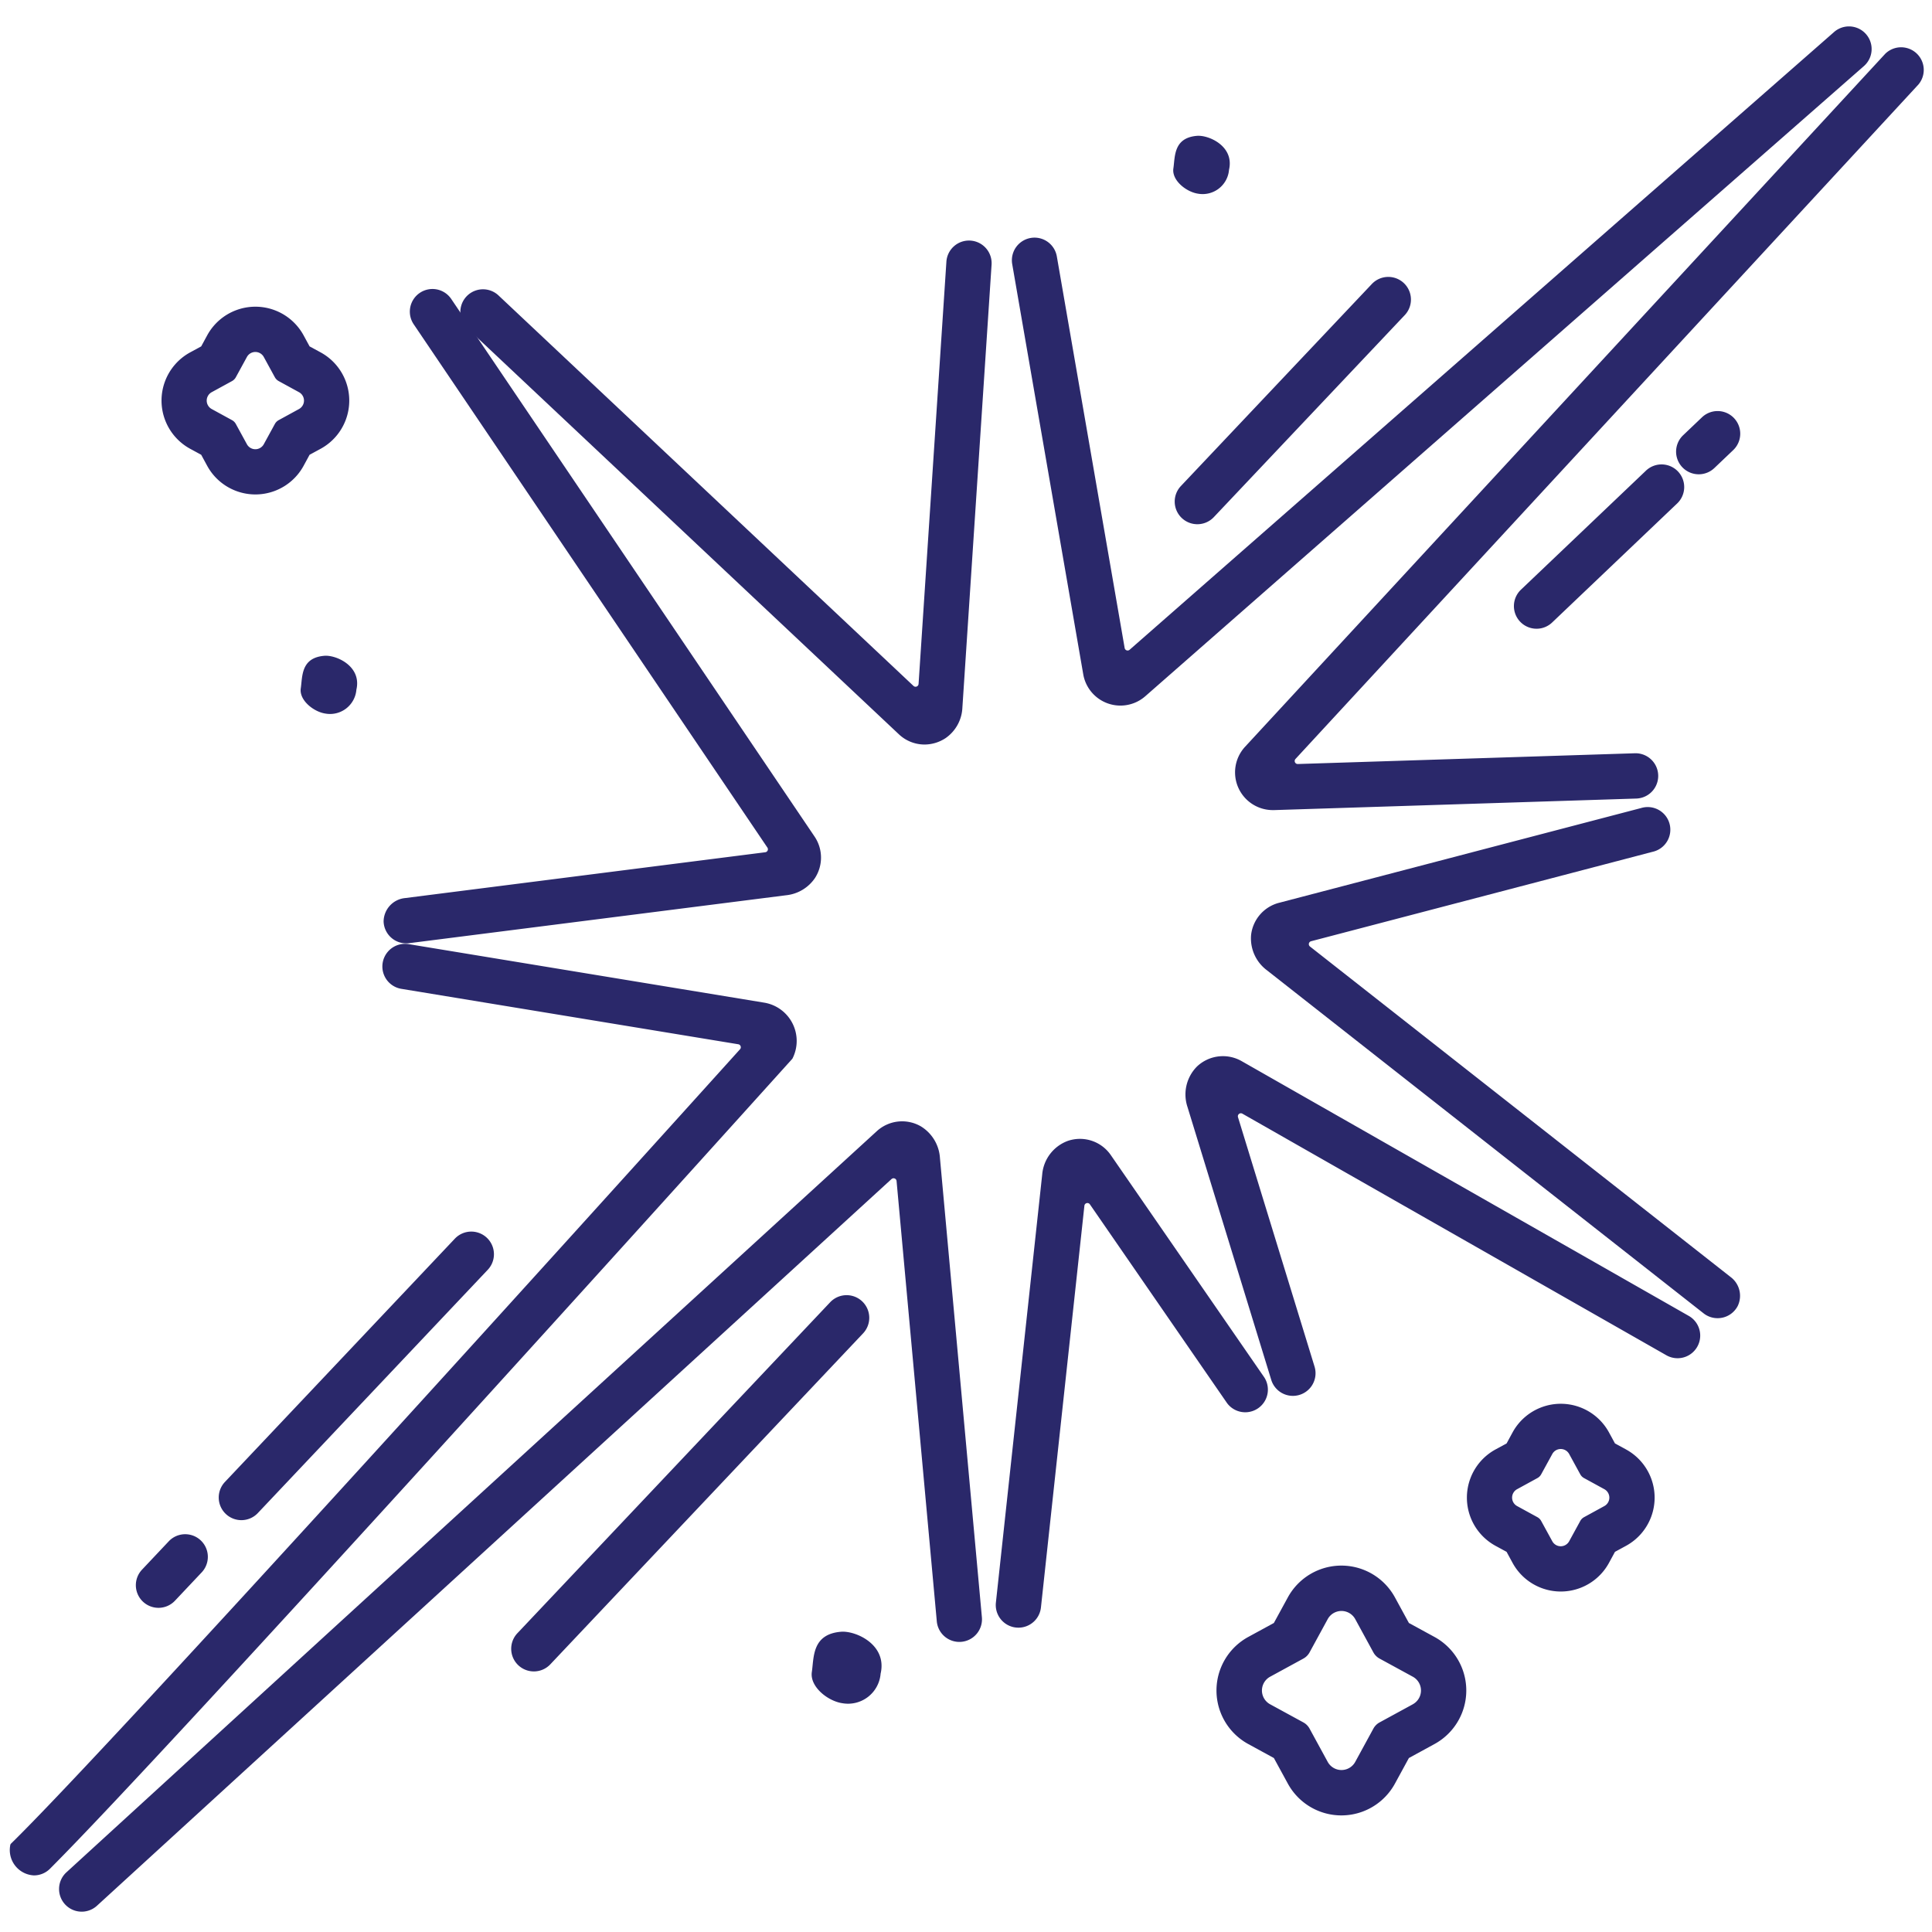
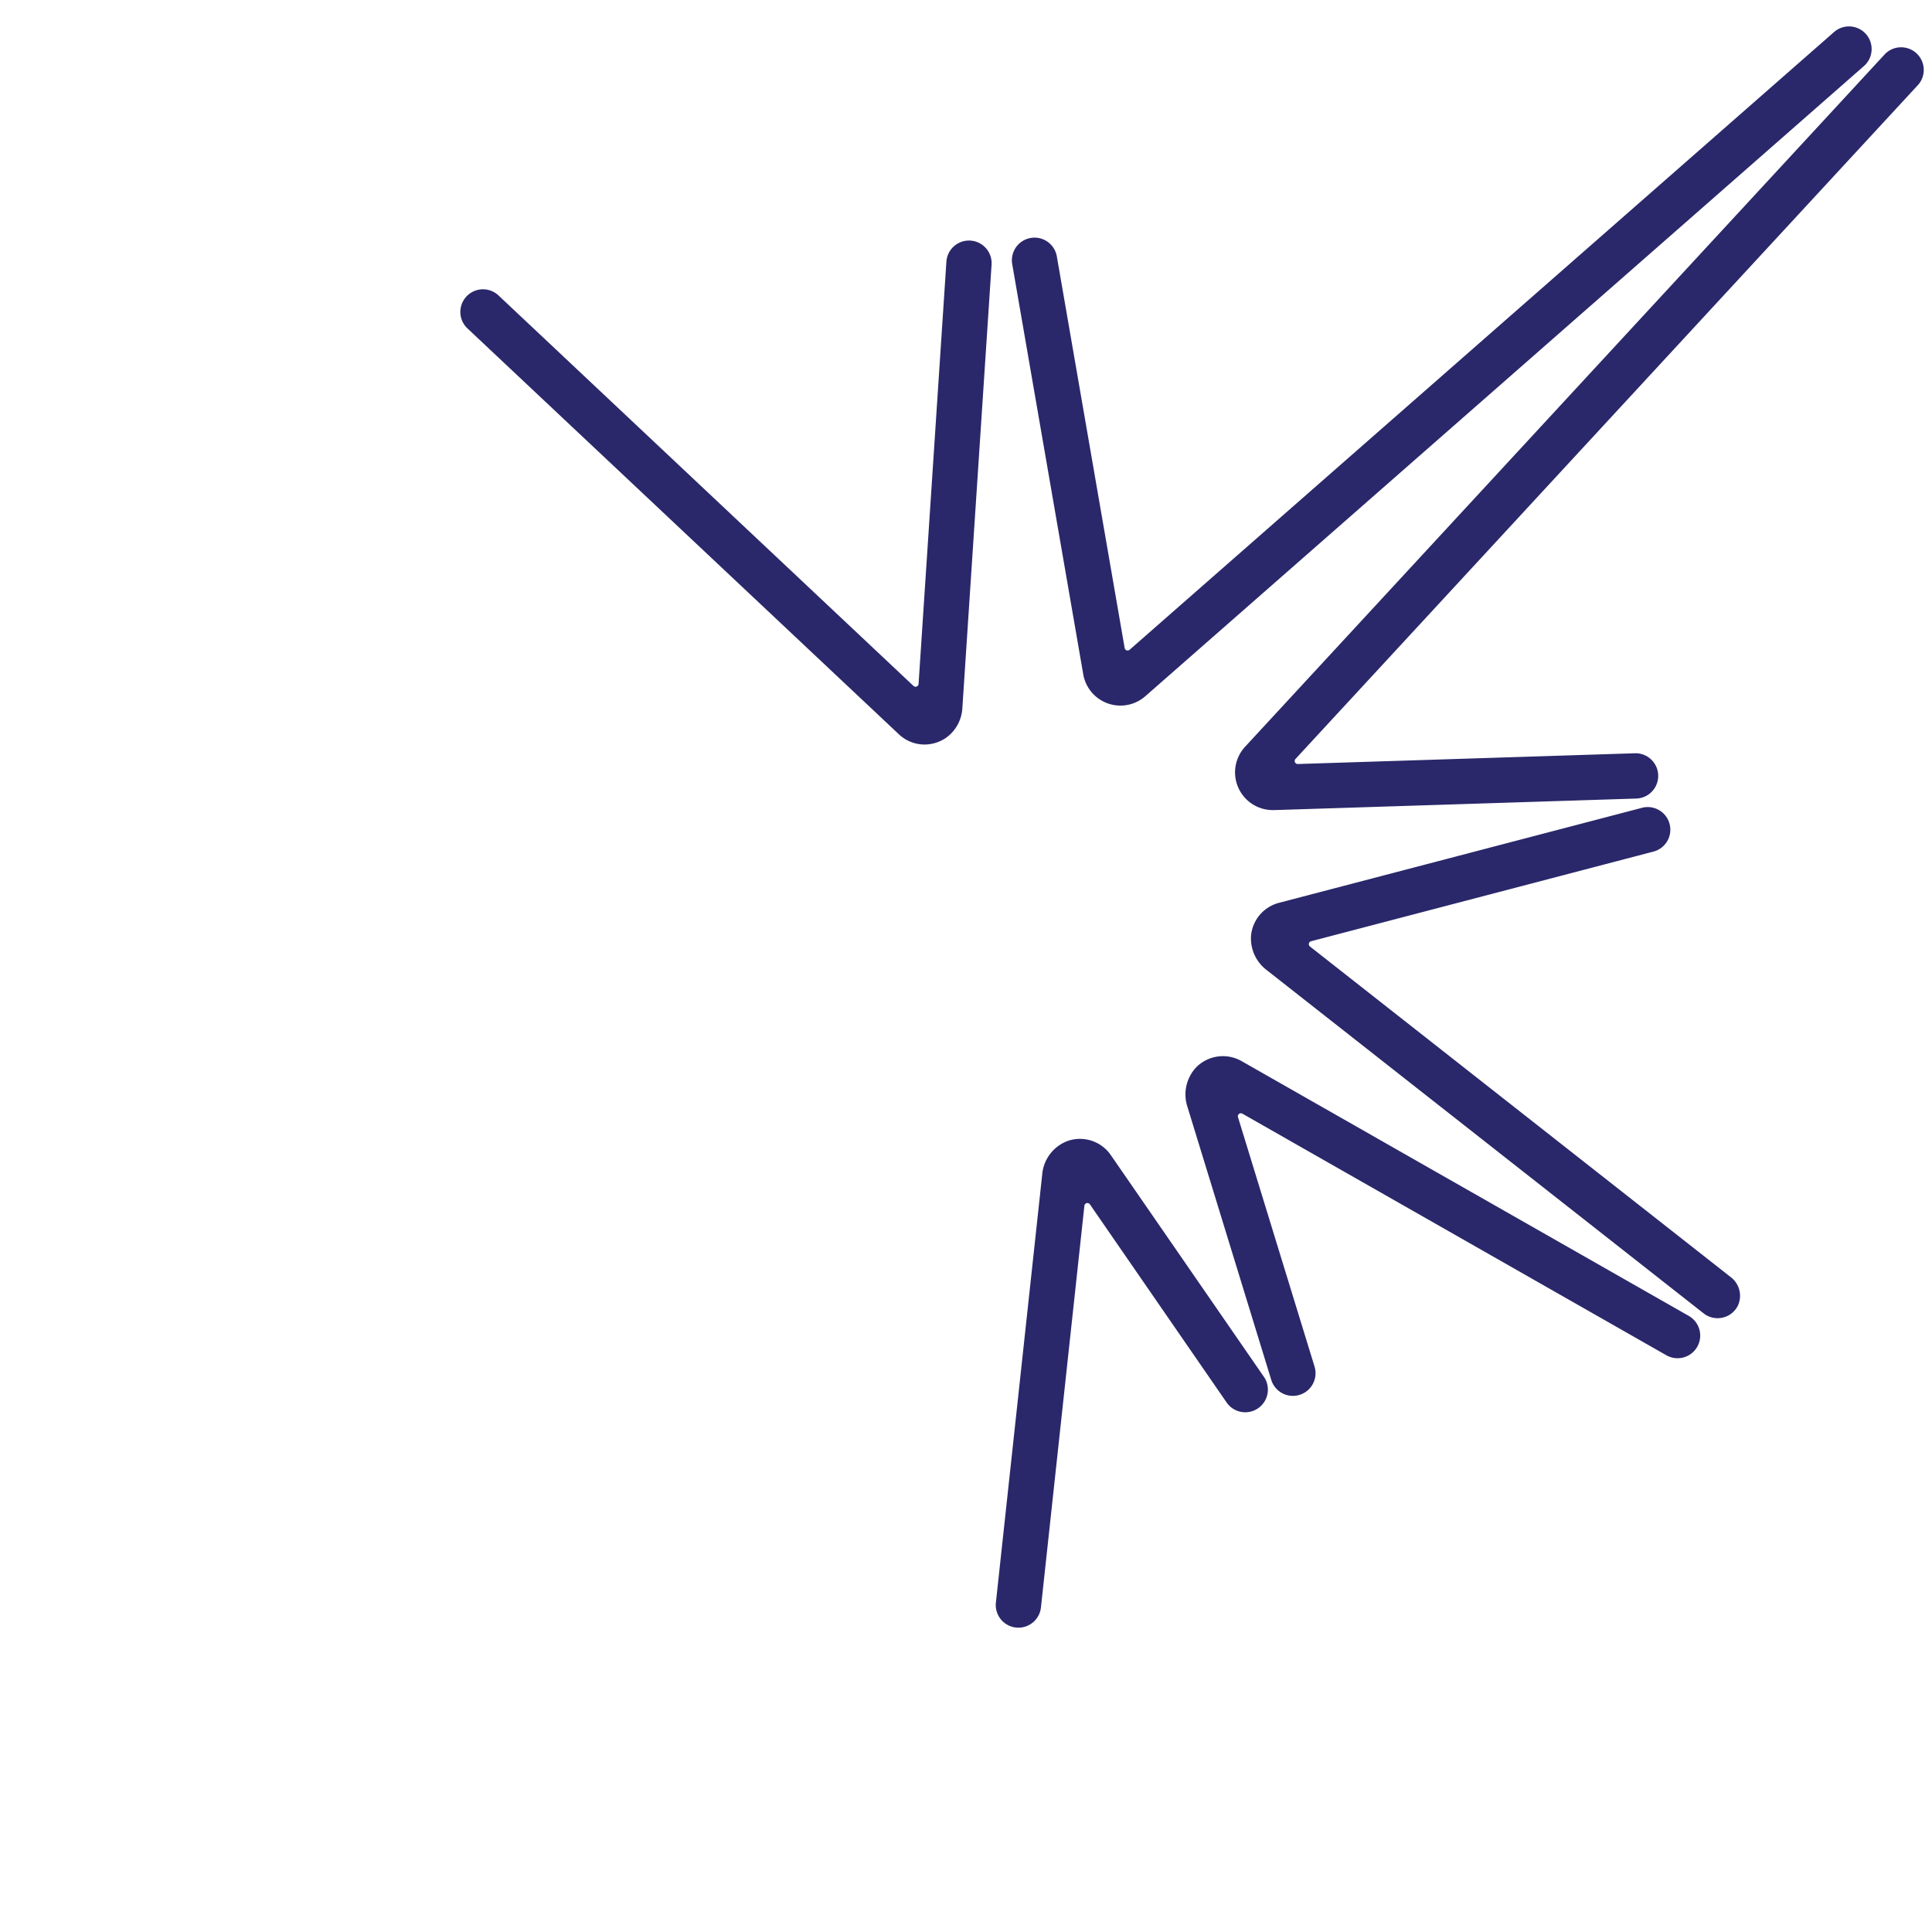
<svg xmlns="http://www.w3.org/2000/svg" version="1.1" width="512" height="512" x="0" y="0" viewBox="0 0 128 128" style="enable-background:new 0 0 512 512" xml:space="preserve" class="">
  <g>
-     <path d="m21.248 23.349-.737-.4-.4-.737a3.636 3.636 0 0 0-6.381 0l-.4.737-.737.4a3.637 3.637 0 0 0 0 6.381l.737.4.4.737a3.637 3.637 0 0 0 6.381 0l.4-.737.737-.4a3.637 3.637 0 0 0 0-6.381zm-1.44 3.751-1.344.735a.635.635 0 0 0-.253.253l-.735 1.344a.637.637 0 0 1-1.117 0l-.735-1.344a.635.635 0 0 0-.253-.253l-1.344-.735a.636.636 0 0 1 0-1.117l1.344-.735a.648.648 0 0 0 .253-.253l.735-1.345a.637.637 0 0 1 1.117 0l.735 1.345a.648.648 0 0 0 .253.253l1.344.735a.636.636 0 0 1 0 1.117zM107.733 96.031l-.737-.4-.4-.736a3.637 3.637 0 0 0-6.381 0l-.4.737-.737.4a3.636 3.636 0 0 0 0 6.381l.737.4.4.737a3.636 3.636 0 0 0 6.381 0l.4-.737.736-.4a3.637 3.637 0 0 0 0-6.381zm-1.44 3.749-1.344.736a.629.629 0 0 0-.253.253l-.735 1.344a.637.637 0 0 1-1.117 0l-.736-1.344a.629.629 0 0 0-.253-.253l-1.344-.736a.637.637 0 0 1 0-1.117l1.344-.735a.629.629 0 0 0 .253-.253l.736-1.344a.637.637 0 0 1 1.117 0l.735 1.344a.629.629 0 0 0 .253.253l1.344.735a.637.637 0 0 1 0 1.117zM95.043 108.454l-1.7-.927-.927-1.7a4.041 4.041 0 0 0-7.091 0l-.928 1.7-1.7.927a4.041 4.041 0 0 0 0 7.091l1.7.928.928 1.7a4.041 4.041 0 0 0 7.091 0l.927-1.7 1.7-.928a4.041 4.041 0 0 0 0-7.091zm-1.44 4.459-2.2 1.2a1.031 1.031 0 0 0-.414.414l-1.2 2.2a1.04 1.04 0 0 1-1.826 0l-1.2-2.2a1.031 1.031 0 0 0-.414-.414l-2.2-1.2a1.04 1.04 0 0 1 0-1.826l2.2-1.2a1.031 1.031 0 0 0 .414-.414l1.2-2.2a1.04 1.04 0 0 1 1.826 0l1.2 2.2a1.031 1.031 0 0 0 .414.414l2.2 1.2a1.04 1.04 0 0 1-.003 1.826zM112.546 31.423a1.5 1.5 0 0 1-1.034-2.587l1.249-1.189a1.5 1.5 0 0 1 2.068 2.174l-1.249 1.189a1.5 1.5 0 0 1-1.034.413zM101.8 41.655a1.5 1.5 0 0 1-1.034-2.586l8.255-7.86a1.5 1.5 0 1 1 2.068 2.172l-8.255 7.86a1.493 1.493 0 0 1-1.034.414zM79.327 34.731a1.5 1.5 0 0 1-1.09-2.53l12.651-13.385a1.5 1.5 0 0 1 2.181 2.061L80.418 34.262a1.5 1.5 0 0 1-1.091.469zM35.368 110.736a1.5 1.5 0 0 1-1.09-2.53L55 86.278a1.5 1.5 0 0 1 2.181 2.061l-20.722 21.928a1.5 1.5 0 0 1-1.091.469zM15.991 100.714a1.5 1.5 0 0 1-1.09-2.53l15.233-16.118a1.5 1.5 0 0 1 2.181 2.061l-15.233 16.117a1.5 1.5 0 0 1-1.091.47zM10.5 106.523a1.5 1.5 0 0 1-1.09-2.53l1.792-1.9a1.5 1.5 0 0 1 2.18 2.06l-1.792 1.9a1.5 1.5 0 0 1-1.09.47zM79.368 12.831c-.781-.117-1.745-.889-1.629-1.671S77.741 9.132 79.3 9c.787-.065 2.487.689 2.126 2.246a1.753 1.753 0 0 1-2.058 1.585zM21.555 47.275c-.781-.117-1.744-.889-1.628-1.67s0-2.027 1.561-2.157c.786-.066 2.486.688 2.124 2.244a1.752 1.752 0 0 1-2.057 1.583zM55.8 112.841c-.966-.144-2.158-1.1-2.014-2.065s0-2.507 1.93-2.668c.973-.082 3.075.851 2.627 2.775a2.166 2.166 0 0 1-2.543 1.958z" fill="#2a286a" opacity="1" data-original="#000000" class="" />
-     <path d="M5.412 126.653a1.5 1.5 0 0 1-1.012-2.606l53.686-49.1A2.484 2.484 0 0 1 61 74.618a2.65 2.65 0 0 1 1.274 2.1l2.776 30.4a1.5 1.5 0 1 1-2.987.274L59.4 78.245a.2.2 0 0 0-.334-.129L6.424 126.26a1.5 1.5 0 0 1-1.012.393zM2.25 124.25a1.68 1.68 0 0 1-1.576-1.969.208.208 0 0 1 .061-.142c6.5-6.342 39.714-43.114 48.3-52.63a.2.2 0 0 0-.122-.324L26.59 65.513a1.5 1.5 0 0 1 .487-2.961l23.583 3.881a2.572 2.572 0 0 1 1.859 3.667.206.206 0 0 1-.041.064c-5.807 6.443-41.221 45.7-49.167 53.645a1.5 1.5 0 0 1-1.061.441zM26.915 62.5a1.5 1.5 0 0 1-1.5-1.445 1.575 1.575 0 0 1 1.419-1.555L50.7 56.464a.2.2 0 0 0 .141-.311L27.424 21.507a1.5 1.5 0 1 1 2.485-1.68l24.053 35.59A2.491 2.491 0 0 1 54 58.163a2.634 2.634 0 0 1-1.917 1.15l-24.978 3.175a1.515 1.515 0 0 1-.19.012z" fill="#2a286a" opacity="1" data-original="#000000" class="" />
    <path d="M61.25 49.327a2.478 2.478 0 0 1-1.7-.682L30.972 21.76a1.5 1.5 0 0 1 2.056-2.186l27.493 25.87a.2.2 0 0 0 .337-.133L62.7 17.359a1.5 1.5 0 1 1 2.993.2L63.76 46.891a2.59 2.59 0 0 1-1.109 2.009 2.546 2.546 0 0 1-1.401.427zM74.23 46.747a2.5 2.5 0 0 1-2.462-2.073L67.062 17.5a1.5 1.5 0 0 1 2.956-.512l4.493 25.944a.2.2 0 0 0 .329.116l46.671-40.926a1.5 1.5 0 1 1 1.978 2.256l-47.61 41.749a2.5 2.5 0 0 1-1.649.62zM67.476 107.837a1.6 1.6 0 0 1-.3-.029 1.5 1.5 0 0 1-1.194-1.644l3.067-28.351a2.6 2.6 0 0 1 1.7-2.227 2.481 2.481 0 0 1 2.851.951l10.163 14.719a1.5 1.5 0 0 1-2.47 1.7l-9.085-13.165a.2.2 0 0 0-.364.092L68.965 106.5a1.5 1.5 0 0 1-1.489 1.337zM85.657 92.48a1.5 1.5 0 0 1-1.433-1.059l-5.55-18.081a2.624 2.624 0 0 1 .631-2.683 2.5 2.5 0 0 1 2.956-.355l29.625 16.88a1.5 1.5 0 0 1-1.486 2.607L82.31 73.783a.2.2 0 0 0-.29.232l5.072 16.525a1.5 1.5 0 0 1-1.435 1.94zM113.794 87.333a1.494 1.494 0 0 1-.926-.32L83.935 64.281a2.634 2.634 0 0 1-1.047-2.336 2.49 2.49 0 0 1 1.852-2.132l23.99-6.279a1.5 1.5 0 1 1 .76 2.9l-22.627 5.925a.2.2 0 0 0-.073.351l27.873 21.9a1.553 1.553 0 0 1 .465 1.916 1.5 1.5 0 0 1-1.334.807zM84.328 53.671a2.5 2.5 0 0 1-1.835-4.2L124.9 3.565a1.5 1.5 0 0 1 2.2 2.035L85.83 50.282a.2.2 0 0 0 .154.336l22.326-.712a1.5 1.5 0 0 1 .1 3l-24 .765z" fill="#2a286a" opacity="1" data-original="#000000" class="" />
  </g>
</svg>